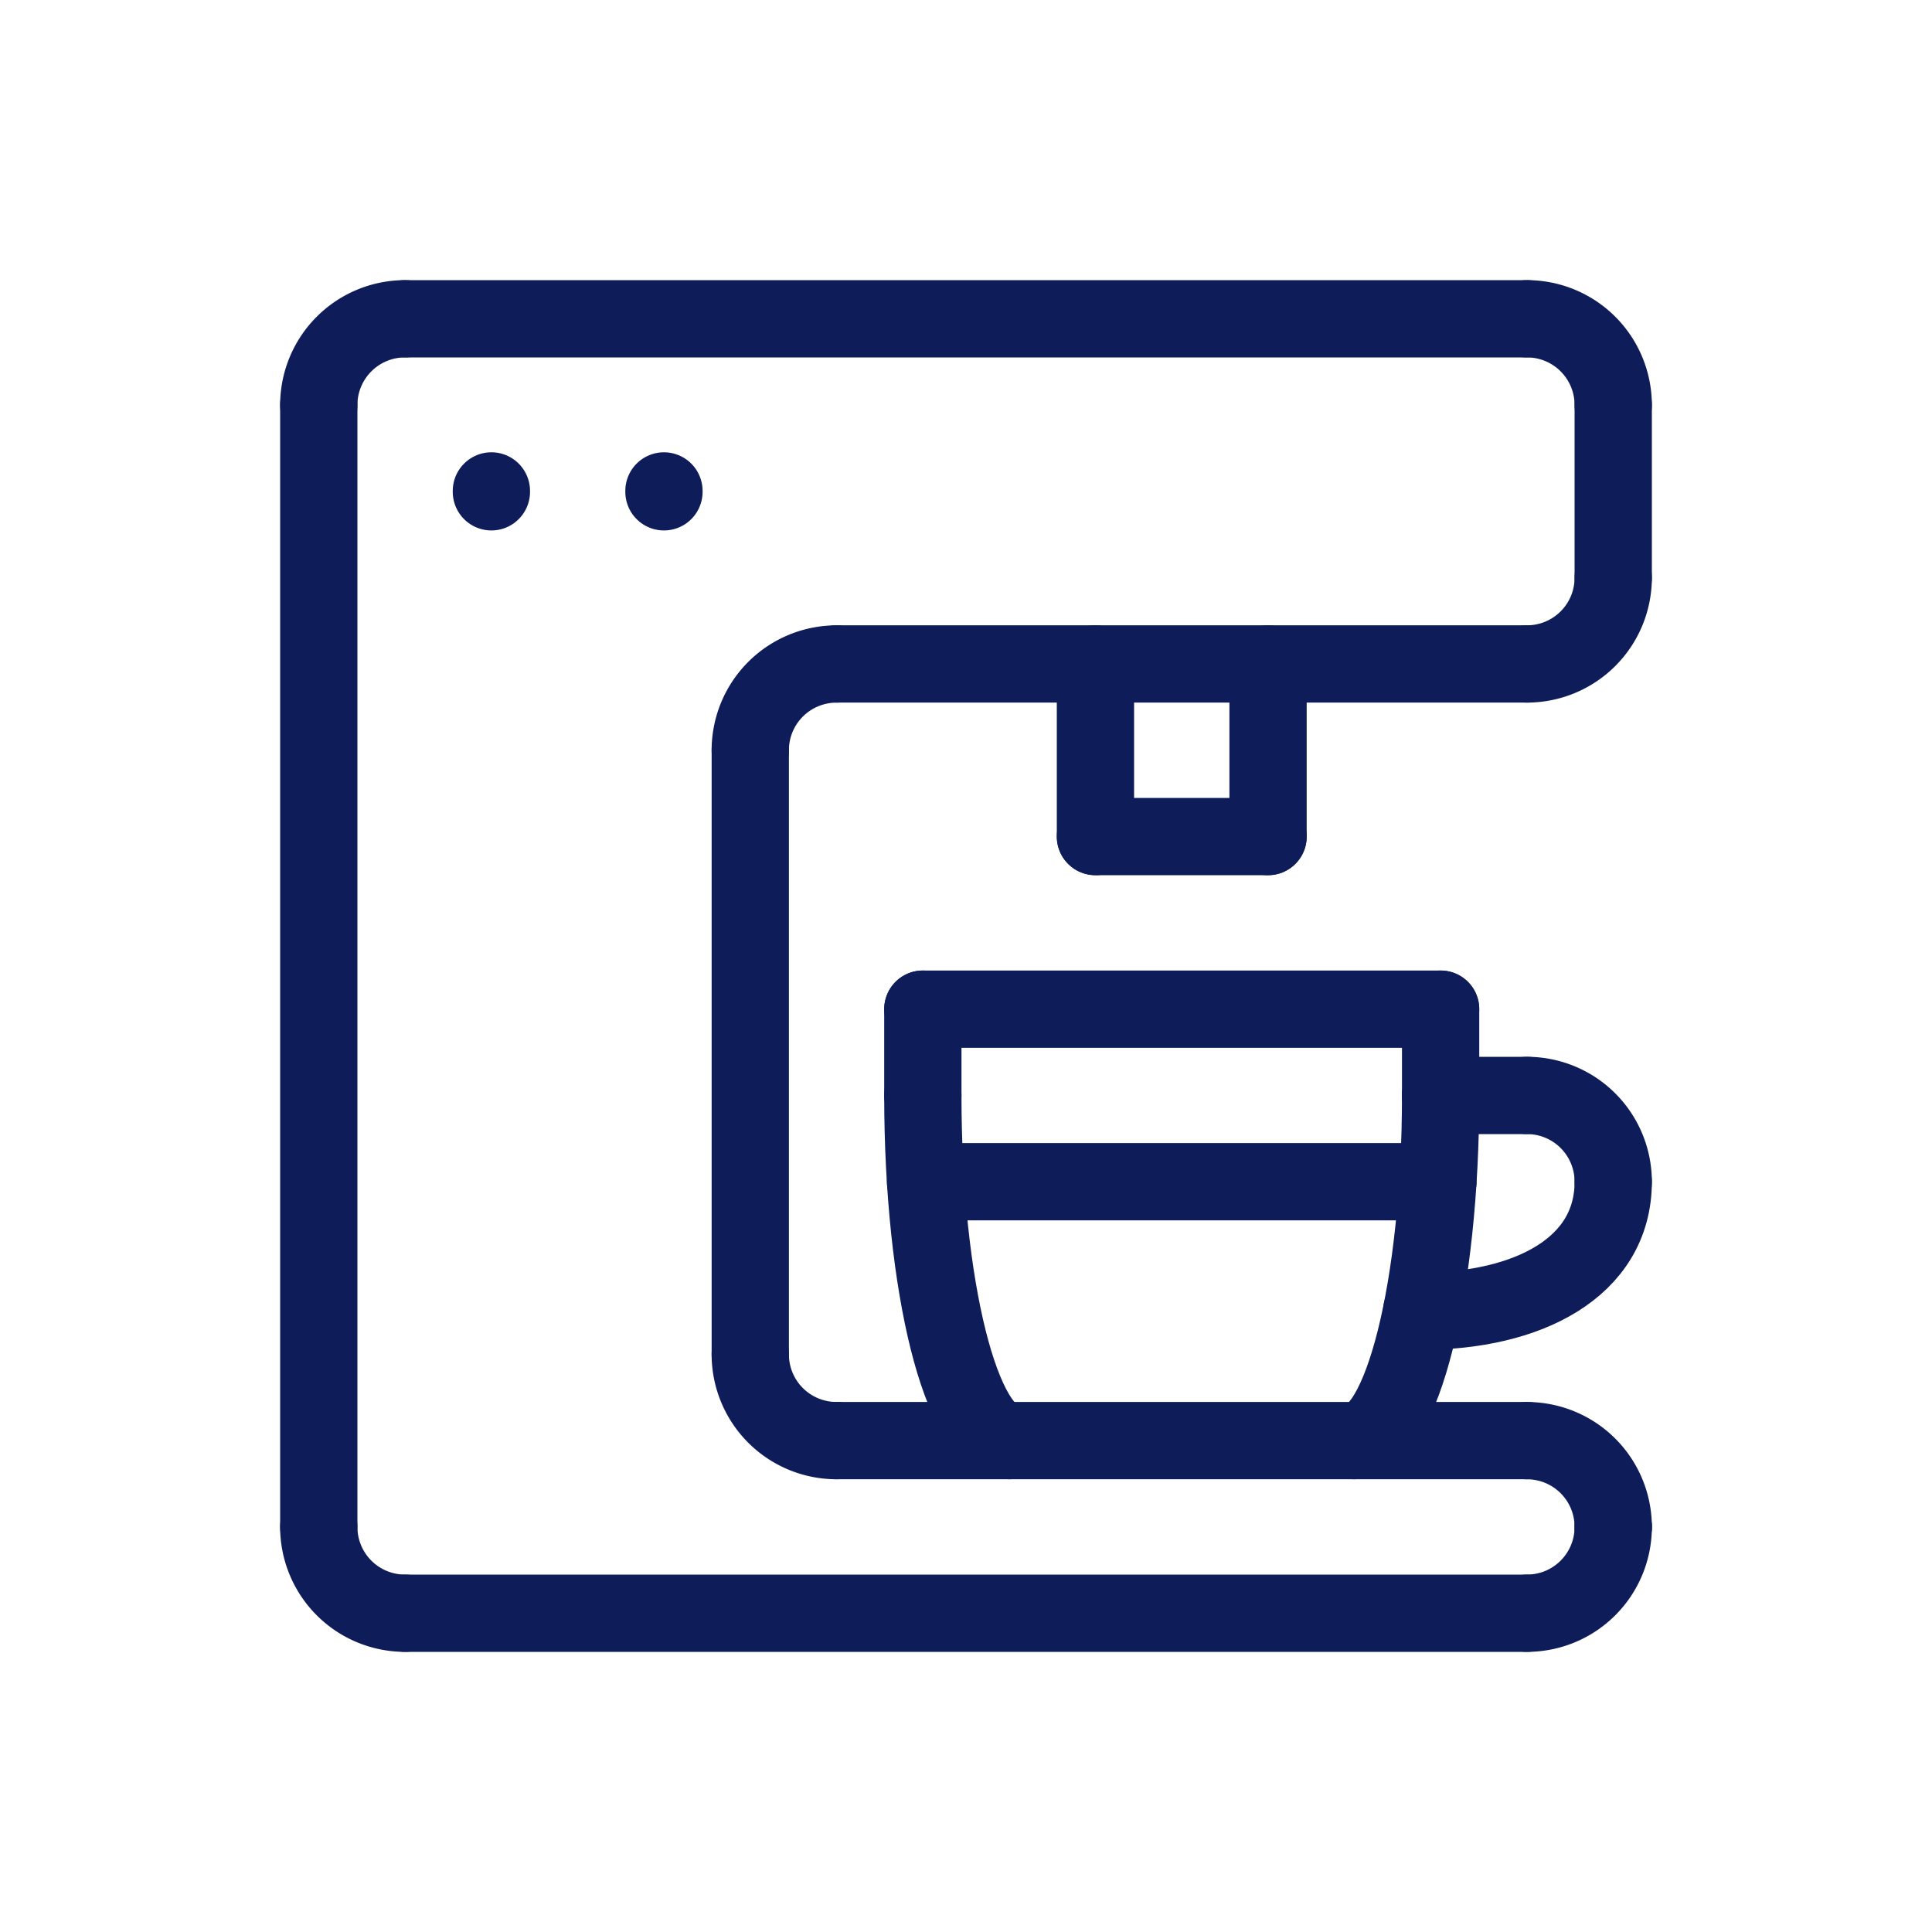
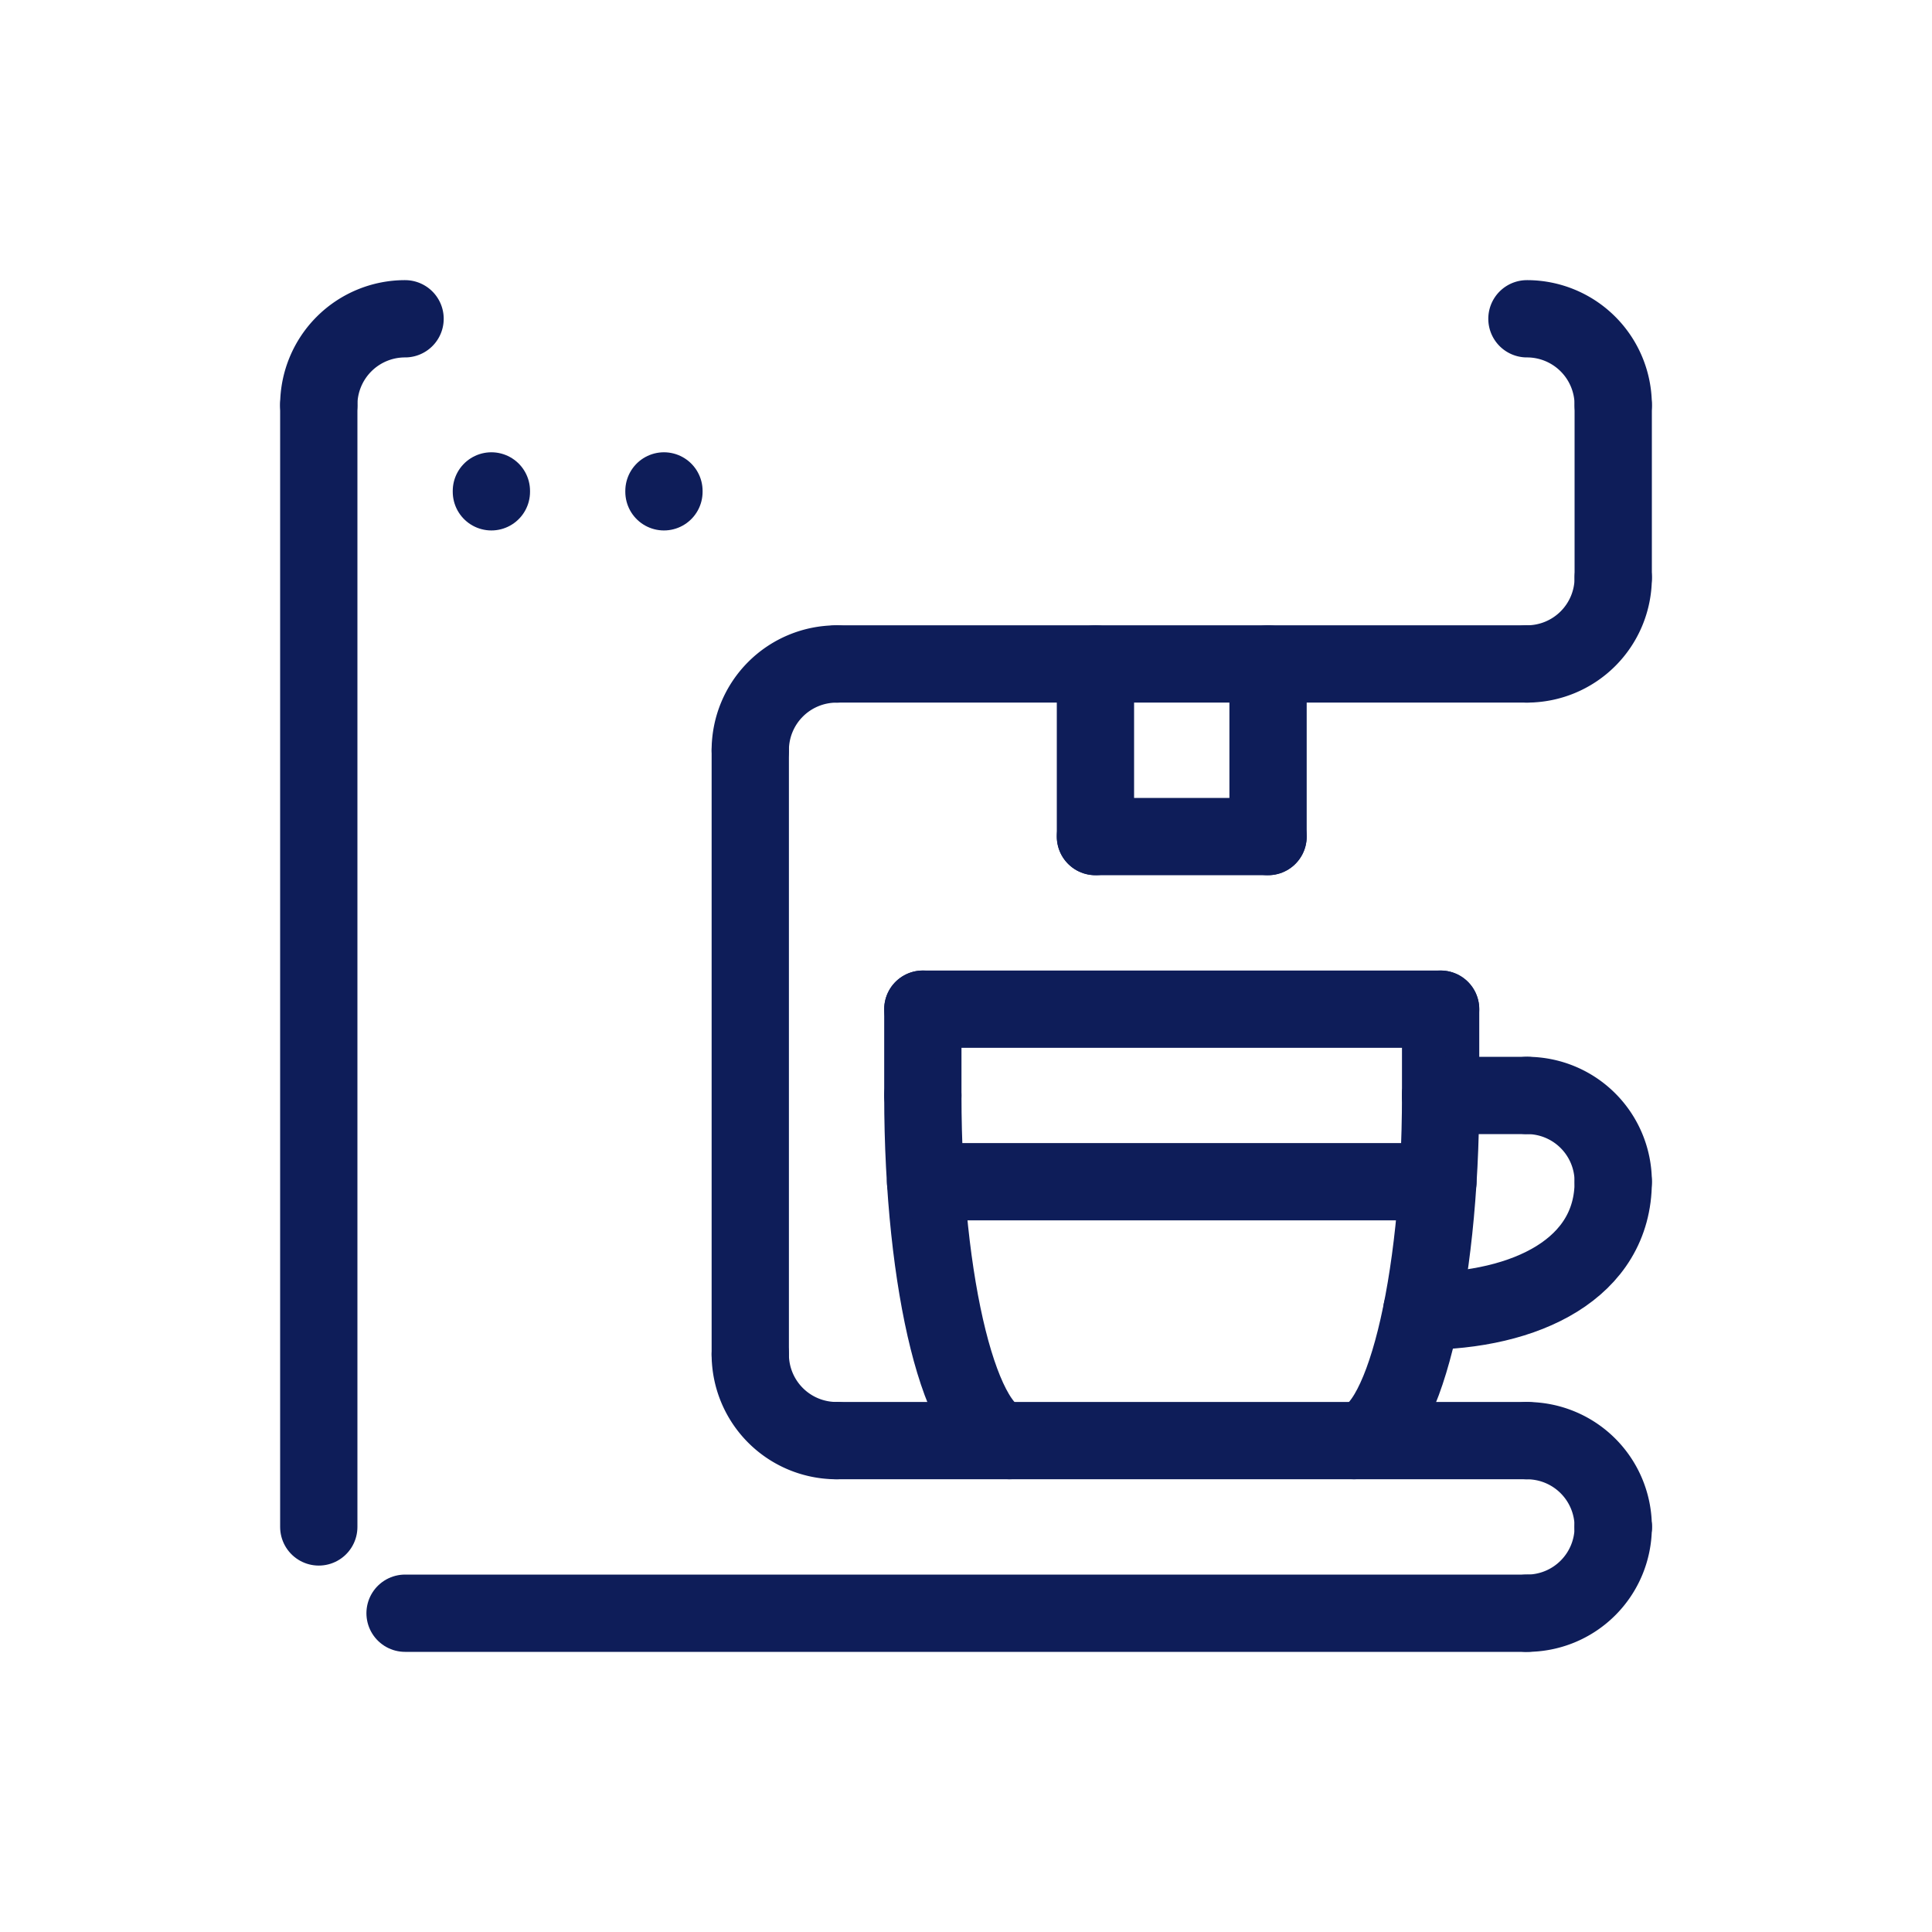
<svg xmlns="http://www.w3.org/2000/svg" id="Livello_1" data-name="Livello 1" viewBox="0 0 500 500">
  <defs>
    <style>.cls-1{fill:none;stroke:#0e1d59;stroke-linecap:round;stroke-linejoin:round;stroke-width:20px;}</style>
  </defs>
  <title>lario_servizi_icona_</title>
  <path class="cls-1" d="M82.5,104.83A22.32,22.32,0,0,1,104.83,82.5" />
-   <path class="cls-1" d="M82.5,395.17a22.32,22.32,0,0,0,22.33,22.33" />
  <path class="cls-1" d="M417.5,395.17a22.32,22.32,0,0,1-22.33,22.33" />
  <path class="cls-1" d="M417.5,395.17a22.32,22.32,0,0,0-22.33-22.33" />
  <path class="cls-1" d="M417.5,104.83A22.32,22.32,0,0,0,395.17,82.5" />
  <path class="cls-1" d="M417.5,149.5a22.32,22.32,0,0,1-22.33,22.33" />
  <line class="cls-1" x1="82.5" y1="104.83" x2="82.5" y2="395.17" />
-   <line class="cls-1" x1="104.83" y1="82.5" x2="395.17" y2="82.5" />
  <line class="cls-1" x1="417.5" y1="104.83" x2="417.5" y2="149.5" />
  <line class="cls-1" x1="395.17" y1="171.83" x2="216.5" y2="171.83" />
  <path class="cls-1" d="M194.17,194.17a22.32,22.32,0,0,1,22.33-22.33" />
  <path class="cls-1" d="M194.17,350.5a22.32,22.32,0,0,0,22.33,22.33" />
  <line class="cls-1" x1="194.17" y1="194.17" x2="194.17" y2="350.5" />
  <line class="cls-1" x1="417.5" y1="395.17" x2="417.5" y2="395.17" />
  <line class="cls-1" x1="395.17" y1="417.5" x2="104.83" y2="417.5" />
  <line class="cls-1" x1="216.5" y1="372.83" x2="395.17" y2="372.83" />
  <line class="cls-1" x1="283.5" y1="171.83" x2="283.5" y2="216.5" />
  <line class="cls-1" x1="328.17" y1="171.83" x2="328.17" y2="216.5" />
  <line class="cls-1" x1="283.5" y1="216.5" x2="328.17" y2="216.5" />
  <line class="cls-1" x1="238.83" y1="261.17" x2="372.83" y2="261.17" />
  <path class="cls-1" d="M417.5,305.83a22.32,22.32,0,0,0-22.33-22.33" />
  <line class="cls-1" x1="395.17" y1="283.5" x2="372.83" y2="283.5" />
  <path class="cls-1" d="M417.5,305.83c0,22.33-22.33,33.5-49.56,33.5" />
  <line class="cls-1" x1="238.83" y1="261.17" x2="238.83" y2="283.5" />
  <line class="cls-1" x1="372.83" y1="261.17" x2="372.83" y2="283.5" />
  <path class="cls-1" d="M238.83,283.5c0,49.38,10,89.33,22.33,89.33" />
  <path class="cls-1" d="M372.83,283.5c0,49.38-10,89.33-22.33,89.33" />
  <line class="cls-1" x1="239.54" y1="305.83" x2="372.13" y2="305.83" />
  <line class="cls-1" x1="127.17" y1="127.05" x2="127.17" y2="127.28" />
  <line class="cls-1" x1="171.83" y1="127.05" x2="171.83" y2="127.28" />
</svg>